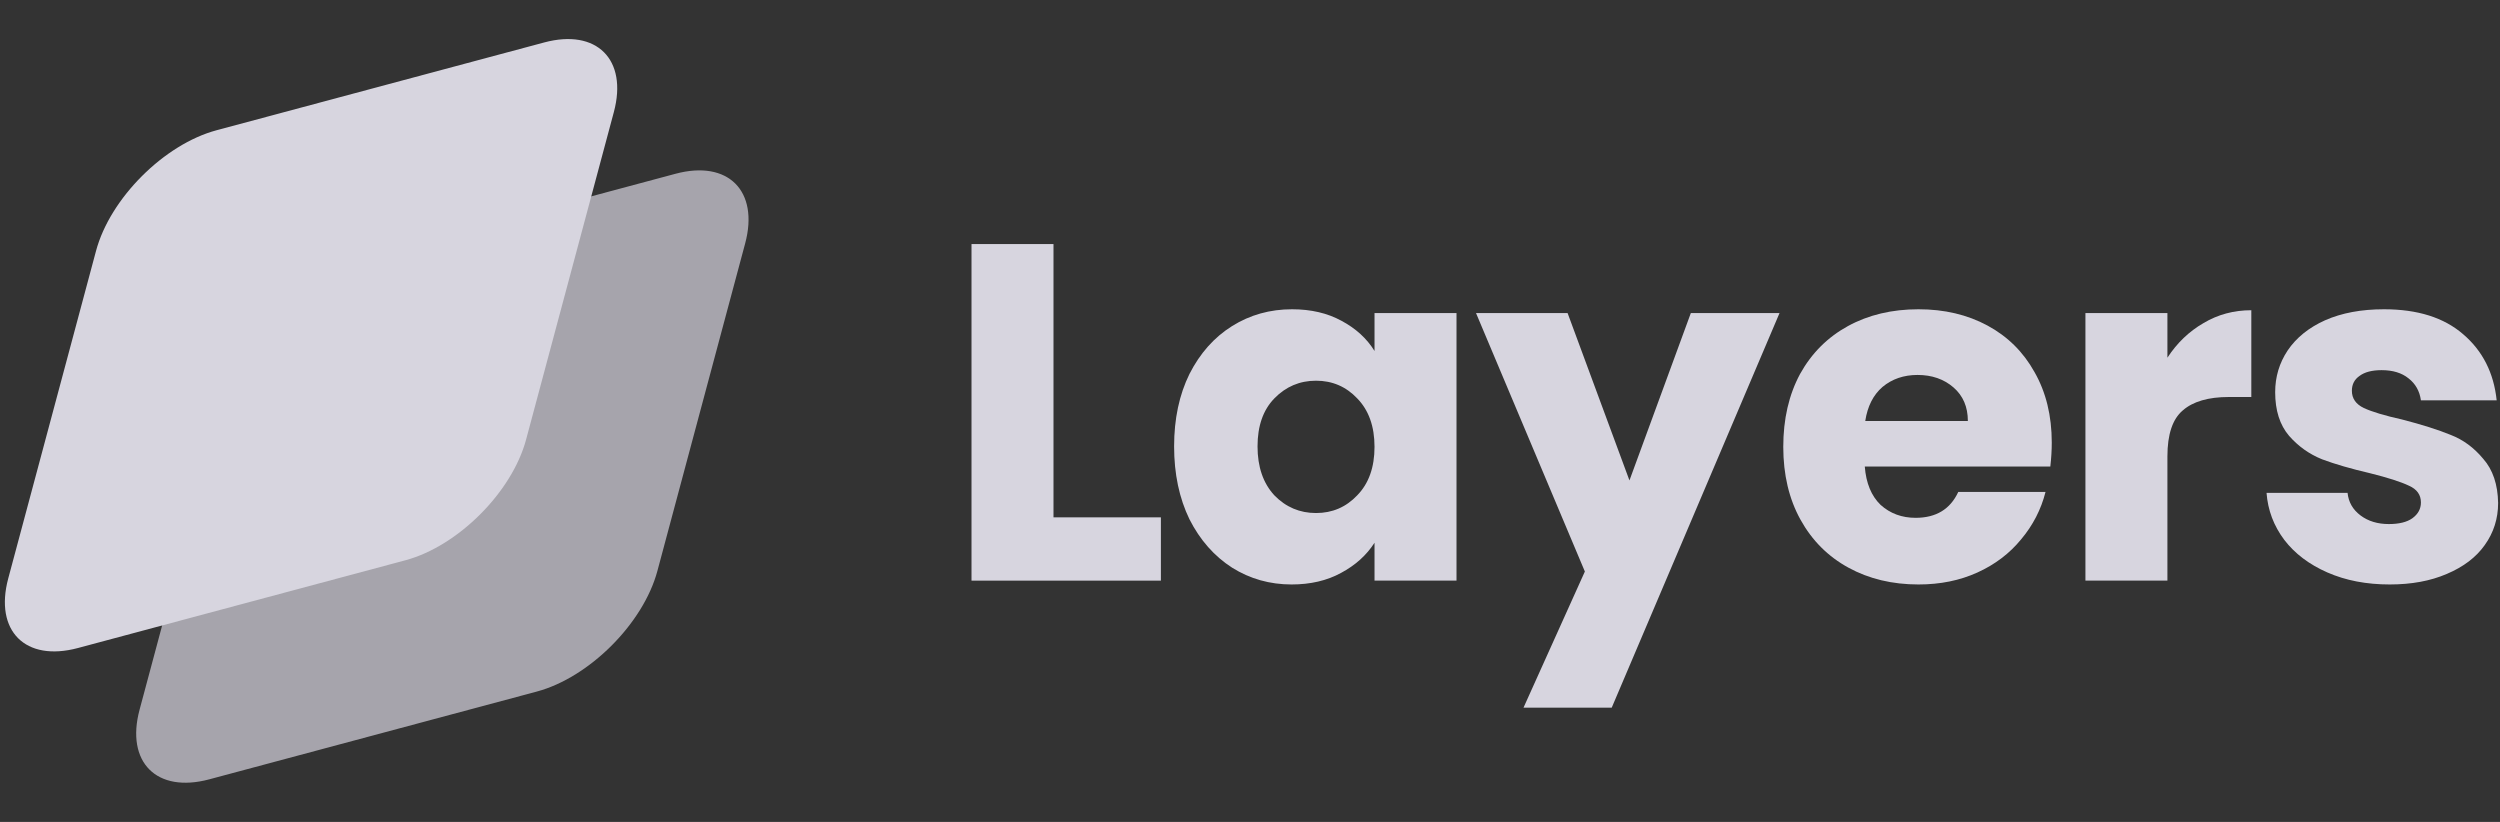
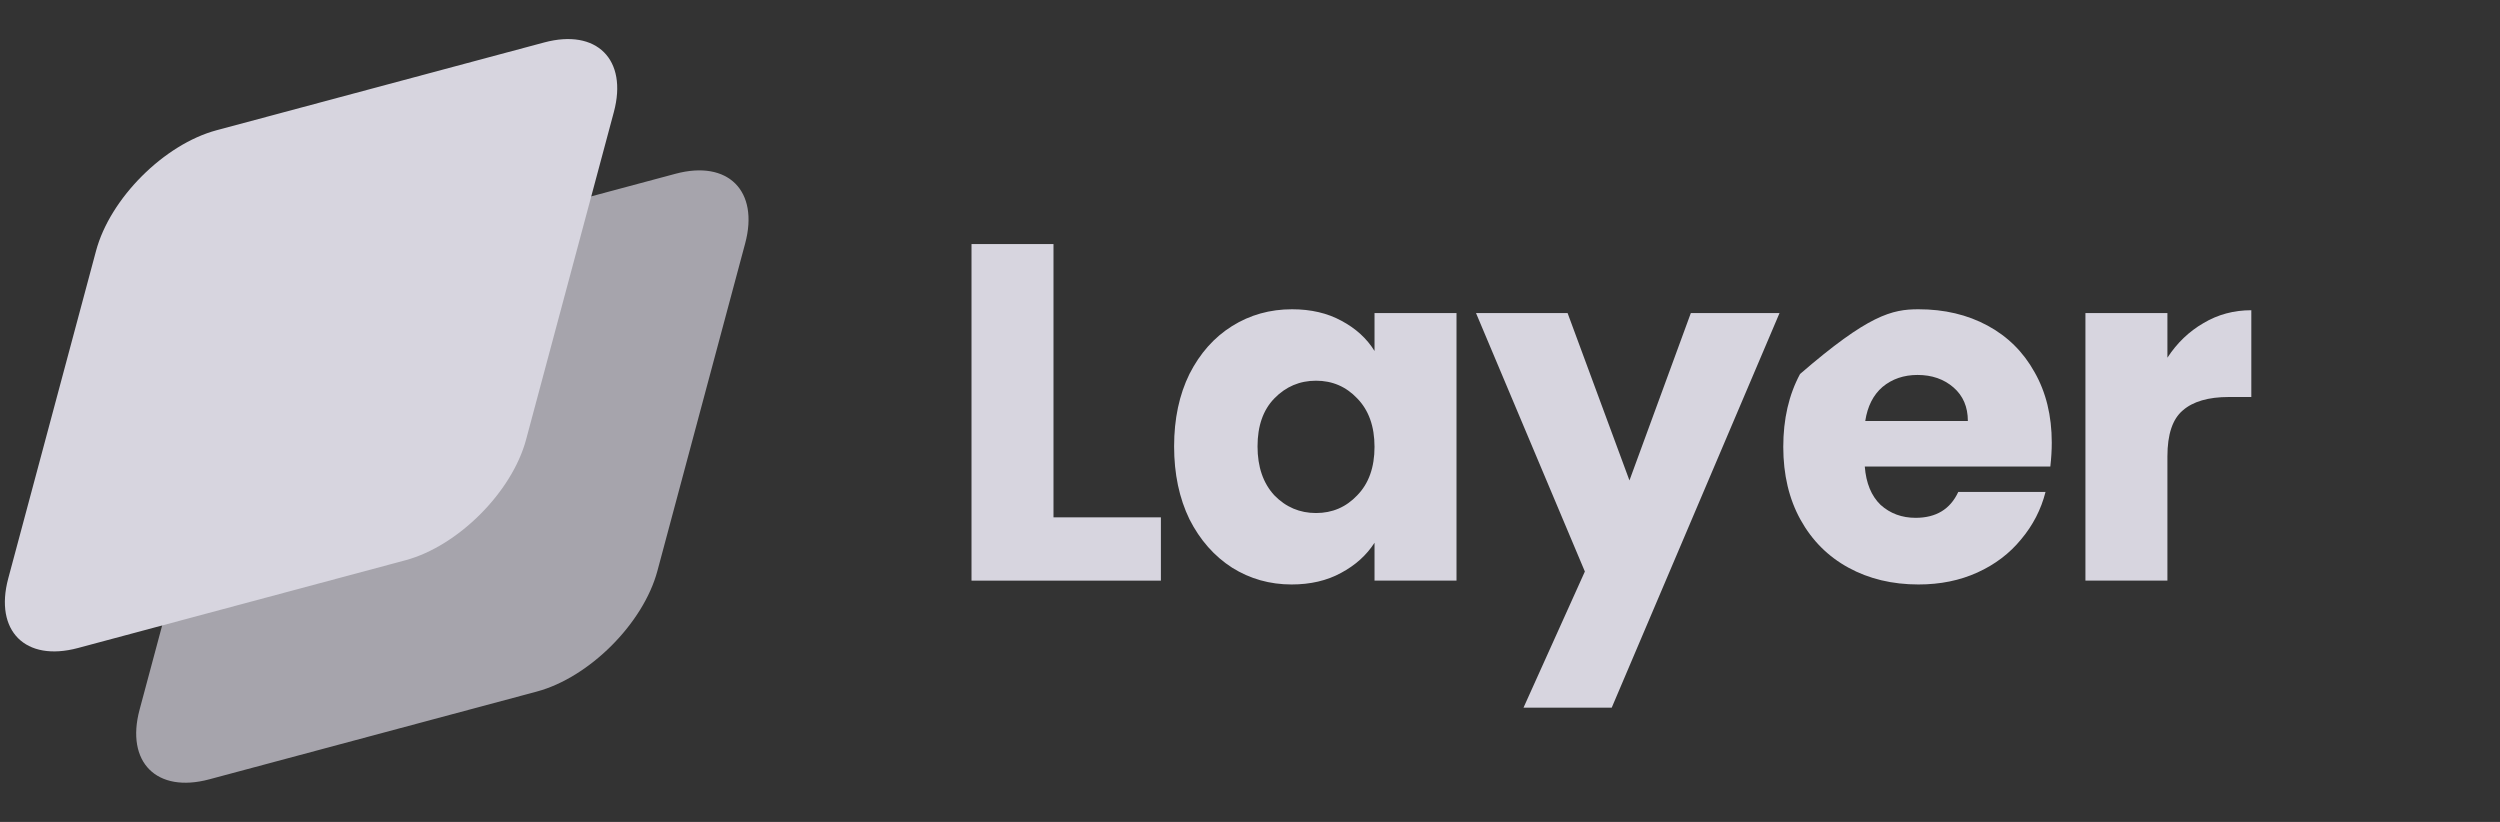
<svg xmlns="http://www.w3.org/2000/svg" width="146" height="48" viewBox="0 0 146 48" fill="none">
  <rect x="0" y="0" width="146" height="48" fill="#333333" stroke="none" />
  <g opacity="0.84">
    <path opacity="0.7" d="M13.278 22.318C14.1 19.25 17.254 16.096 20.322 15.274L39.451 10.148C42.519 9.325 44.34 11.146 43.518 14.214L38.392 33.343C37.569 36.411 34.415 39.565 31.347 40.388L12.218 45.514C9.15 46.336 7.329 44.516 8.151 41.447L13.278 22.318Z" fill="#F5F3FF" />
    <path d="M5.609 14.649C6.431 11.581 9.585 8.427 12.653 7.605L31.782 2.479C34.85 1.656 36.671 3.477 35.849 6.545L30.723 25.674C29.9 28.742 26.747 31.896 23.678 32.719L4.549 37.845C1.481 38.667 -0.34 36.847 0.482 33.778L5.609 14.649Z" fill="#F5F3FF" />
    <path d="M61.524 30.213H67.796V33.909H56.736V14.253H61.524V30.213Z" fill="#F5F3FF" />
    <path d="M68.568 26.069C68.568 24.464 68.867 23.055 69.464 21.841C70.08 20.628 70.911 19.695 71.956 19.041C73.001 18.388 74.168 18.061 75.456 18.061C76.557 18.061 77.519 18.285 78.34 18.733C79.18 19.181 79.824 19.769 80.272 20.497V18.285H85.06V33.909H80.272V31.697C79.805 32.425 79.152 33.013 78.312 33.461C77.491 33.909 76.529 34.133 75.428 34.133C74.159 34.133 73.001 33.806 71.956 33.153C70.911 32.481 70.08 31.538 69.464 30.325C68.867 29.093 68.568 27.674 68.568 26.069ZM80.272 26.097C80.272 24.902 79.936 23.96 79.264 23.269C78.611 22.578 77.808 22.233 76.856 22.233C75.904 22.233 75.092 22.578 74.42 23.269C73.767 23.941 73.44 24.875 73.44 26.069C73.44 27.264 73.767 28.216 74.42 28.925C75.092 29.616 75.904 29.961 76.856 29.961C77.808 29.961 78.611 29.616 79.264 28.925C79.936 28.235 80.272 27.292 80.272 26.097Z" fill="#F5F3FF" />
    <path d="M103.924 18.285L94.124 41.329H88.972L92.556 33.377L86.2 18.285H91.548L95.16 28.057L98.744 18.285H103.924Z" fill="#F5F3FF" />
-     <path d="M119.823 25.845C119.823 26.293 119.795 26.76 119.739 27.245H108.903C108.978 28.216 109.286 28.962 109.827 29.485C110.387 29.989 111.069 30.241 111.871 30.241C113.066 30.241 113.897 29.737 114.363 28.729H119.459C119.198 29.756 118.722 30.68 118.031 31.501C117.359 32.322 116.51 32.967 115.483 33.433C114.457 33.9 113.309 34.133 112.039 34.133C110.509 34.133 109.146 33.806 107.951 33.153C106.757 32.5 105.823 31.567 105.151 30.353C104.479 29.14 104.143 27.721 104.143 26.097C104.143 24.473 104.47 23.055 105.123 21.841C105.795 20.628 106.729 19.695 107.923 19.041C109.118 18.388 110.49 18.061 112.039 18.061C113.551 18.061 114.895 18.378 116.071 19.013C117.247 19.648 118.162 20.553 118.815 21.729C119.487 22.905 119.823 24.277 119.823 25.845ZM114.923 24.585C114.923 23.764 114.643 23.11 114.083 22.625C113.523 22.14 112.823 21.897 111.983 21.897C111.181 21.897 110.499 22.131 109.939 22.597C109.398 23.064 109.062 23.727 108.931 24.585H114.923Z" fill="#F5F3FF" />
+     <path d="M119.823 25.845C119.823 26.293 119.795 26.76 119.739 27.245H108.903C108.978 28.216 109.286 28.962 109.827 29.485C110.387 29.989 111.069 30.241 111.871 30.241C113.066 30.241 113.897 29.737 114.363 28.729H119.459C119.198 29.756 118.722 30.68 118.031 31.501C117.359 32.322 116.51 32.967 115.483 33.433C114.457 33.9 113.309 34.133 112.039 34.133C110.509 34.133 109.146 33.806 107.951 33.153C106.757 32.5 105.823 31.567 105.151 30.353C104.479 29.14 104.143 27.721 104.143 26.097C104.143 24.473 104.47 23.055 105.123 21.841C109.118 18.388 110.49 18.061 112.039 18.061C113.551 18.061 114.895 18.378 116.071 19.013C117.247 19.648 118.162 20.553 118.815 21.729C119.487 22.905 119.823 24.277 119.823 25.845ZM114.923 24.585C114.923 23.764 114.643 23.11 114.083 22.625C113.523 22.14 112.823 21.897 111.983 21.897C111.181 21.897 110.499 22.131 109.939 22.597C109.398 23.064 109.062 23.727 108.931 24.585H114.923Z" fill="#F5F3FF" />
    <path d="M126.577 20.889C127.137 20.03 127.837 19.358 128.677 18.873C129.517 18.369 130.451 18.117 131.477 18.117V23.185H130.161C128.967 23.185 128.071 23.447 127.473 23.969C126.876 24.473 126.577 25.369 126.577 26.657V33.909H121.789V18.285H126.577V20.889Z" fill="#F5F3FF" />
-     <path d="M139.562 34.133C138.199 34.133 136.986 33.9 135.922 33.433C134.858 32.967 134.018 32.332 133.402 31.529C132.786 30.708 132.441 29.793 132.366 28.785H137.098C137.154 29.326 137.406 29.765 137.854 30.101C138.302 30.437 138.853 30.605 139.506 30.605C140.103 30.605 140.561 30.493 140.878 30.269C141.214 30.026 141.382 29.718 141.382 29.345C141.382 28.897 141.149 28.57 140.682 28.365C140.215 28.141 139.459 27.898 138.414 27.637C137.294 27.376 136.361 27.105 135.614 26.825C134.867 26.526 134.223 26.069 133.682 25.453C133.141 24.819 132.87 23.969 132.87 22.905C132.87 22.009 133.113 21.197 133.598 20.469C134.102 19.723 134.83 19.134 135.782 18.705C136.753 18.276 137.901 18.061 139.226 18.061C141.186 18.061 142.726 18.547 143.846 19.517C144.985 20.488 145.638 21.776 145.806 23.381H141.382C141.307 22.84 141.065 22.41 140.654 22.093C140.262 21.776 139.739 21.617 139.086 21.617C138.526 21.617 138.097 21.729 137.798 21.953C137.499 22.159 137.35 22.448 137.35 22.821C137.35 23.269 137.583 23.605 138.05 23.829C138.535 24.053 139.282 24.277 140.29 24.501C141.447 24.8 142.39 25.099 143.118 25.397C143.846 25.677 144.481 26.144 145.022 26.797C145.582 27.432 145.871 28.291 145.89 29.373C145.89 30.288 145.629 31.109 145.106 31.837C144.602 32.547 143.865 33.106 142.894 33.517C141.942 33.928 140.831 34.133 139.562 34.133Z" fill="#F5F3FF" />
  </g>
</svg>